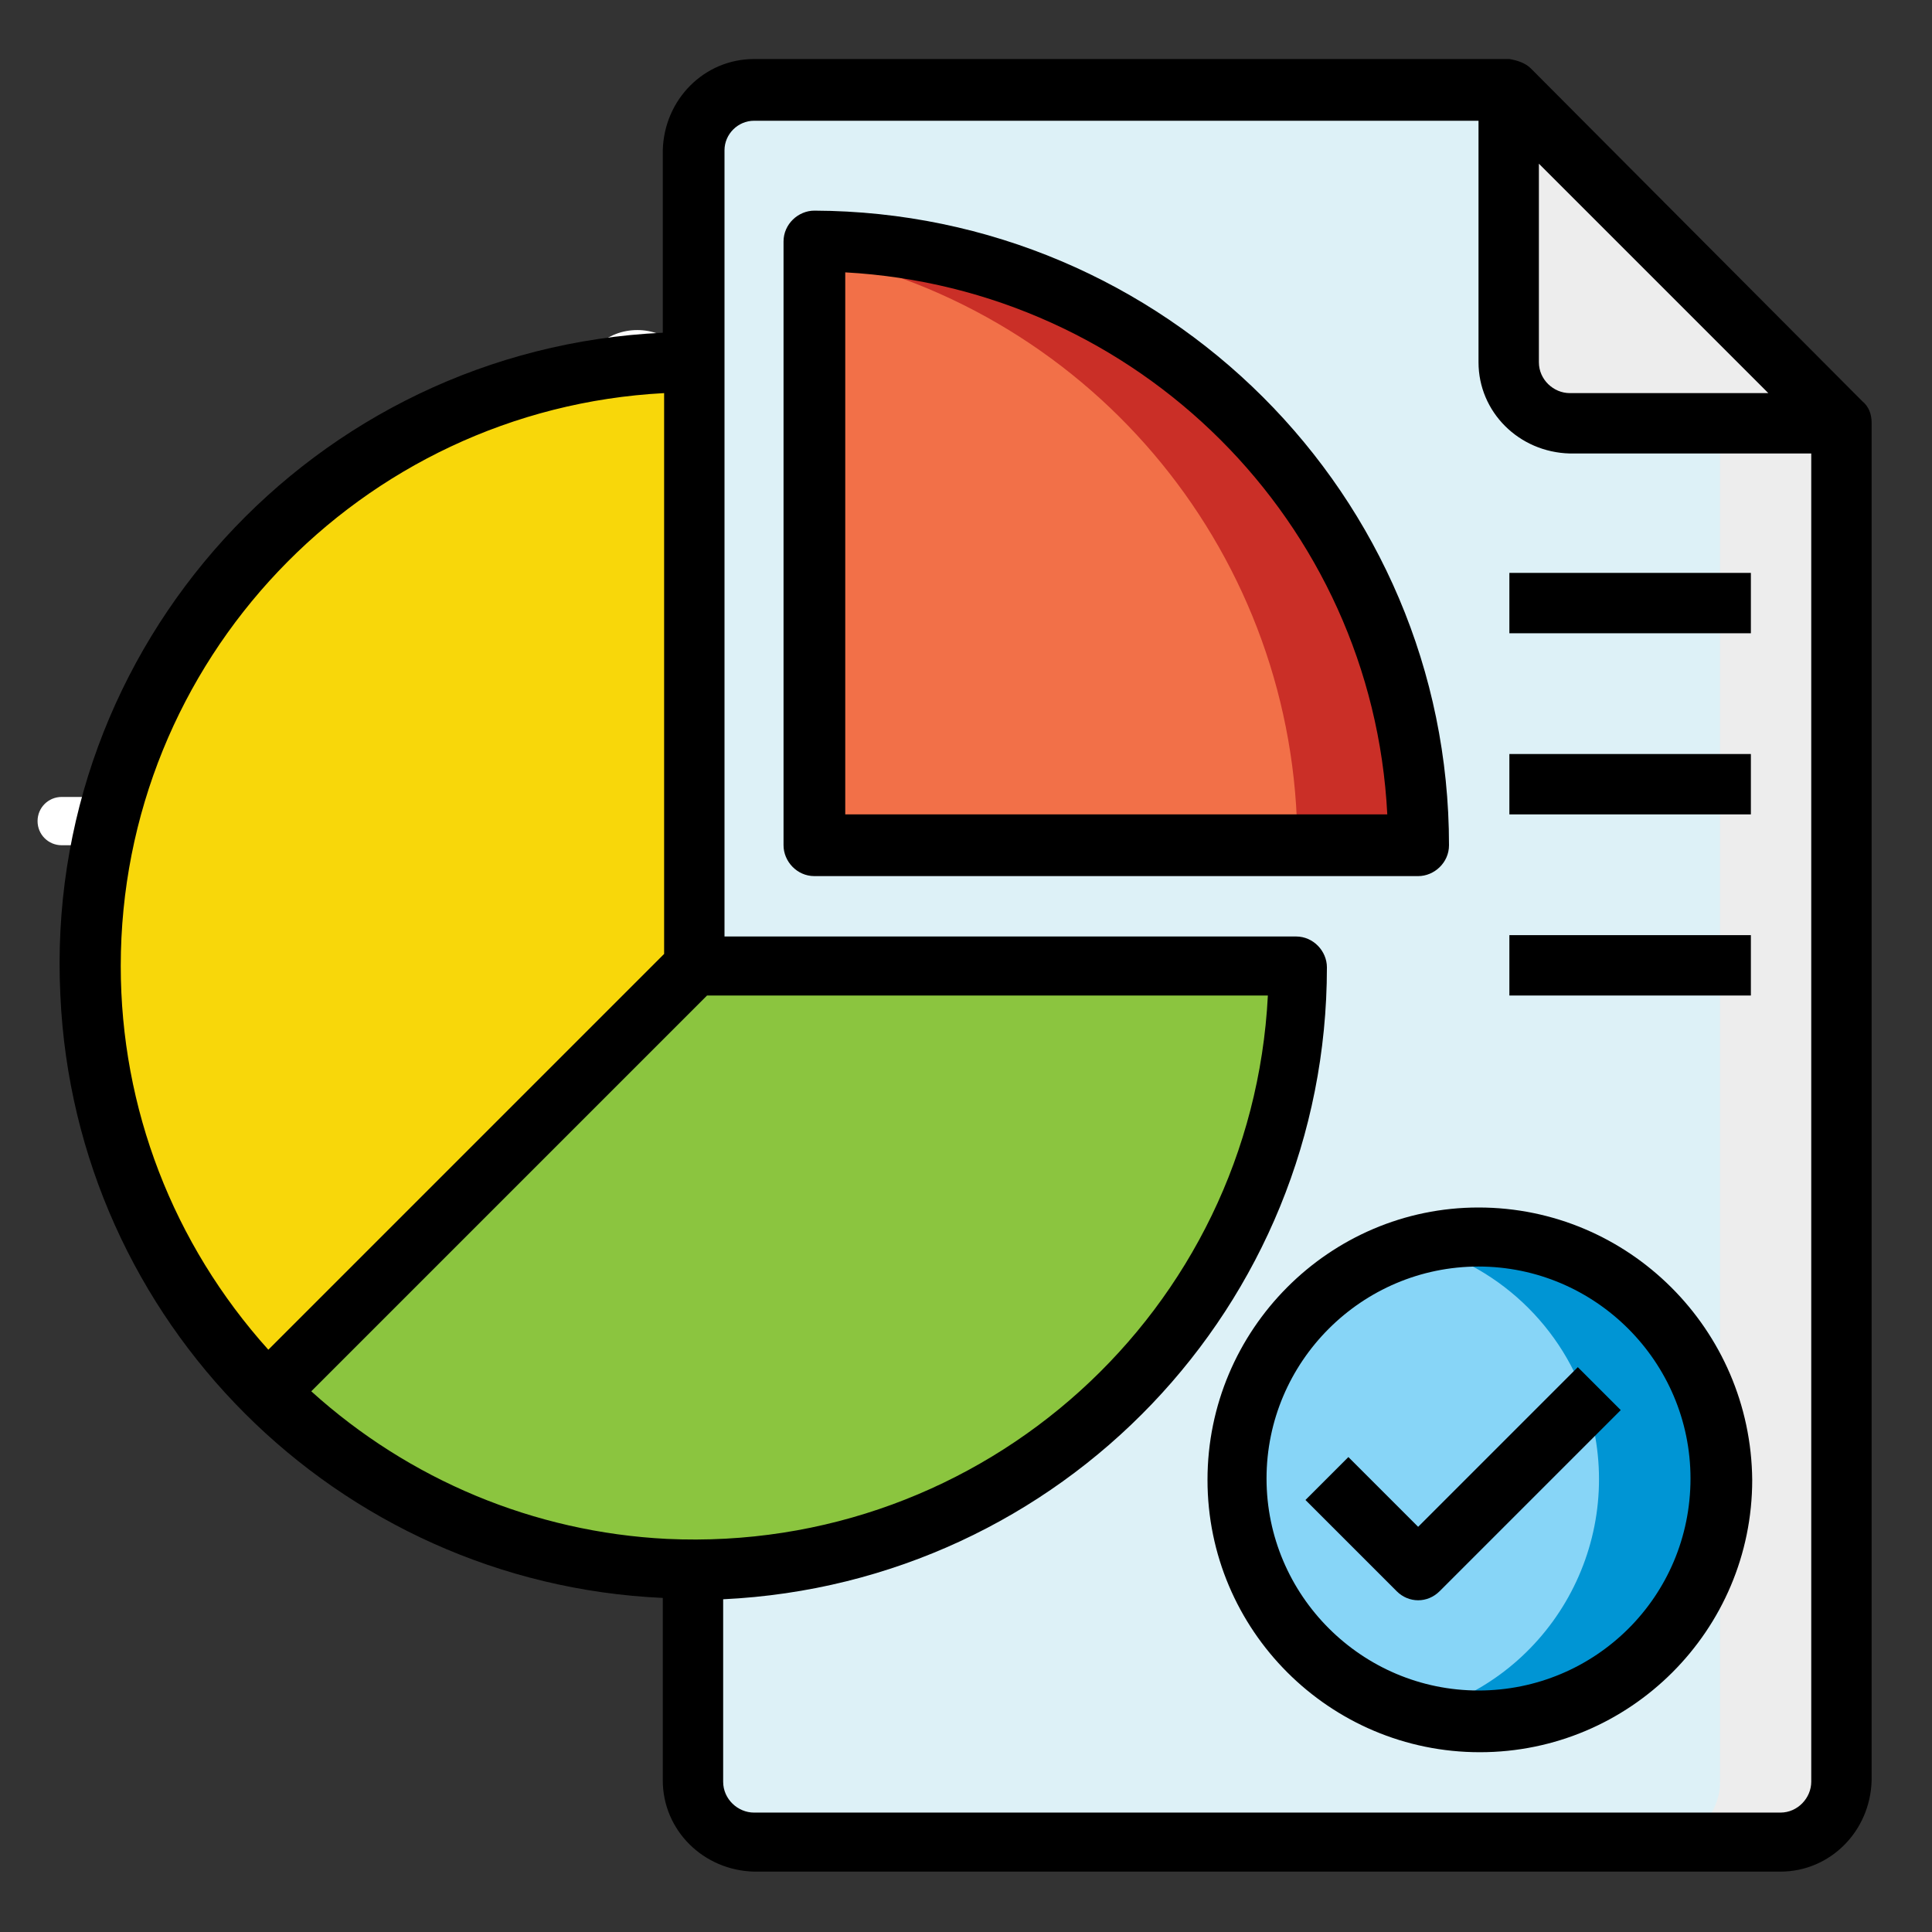
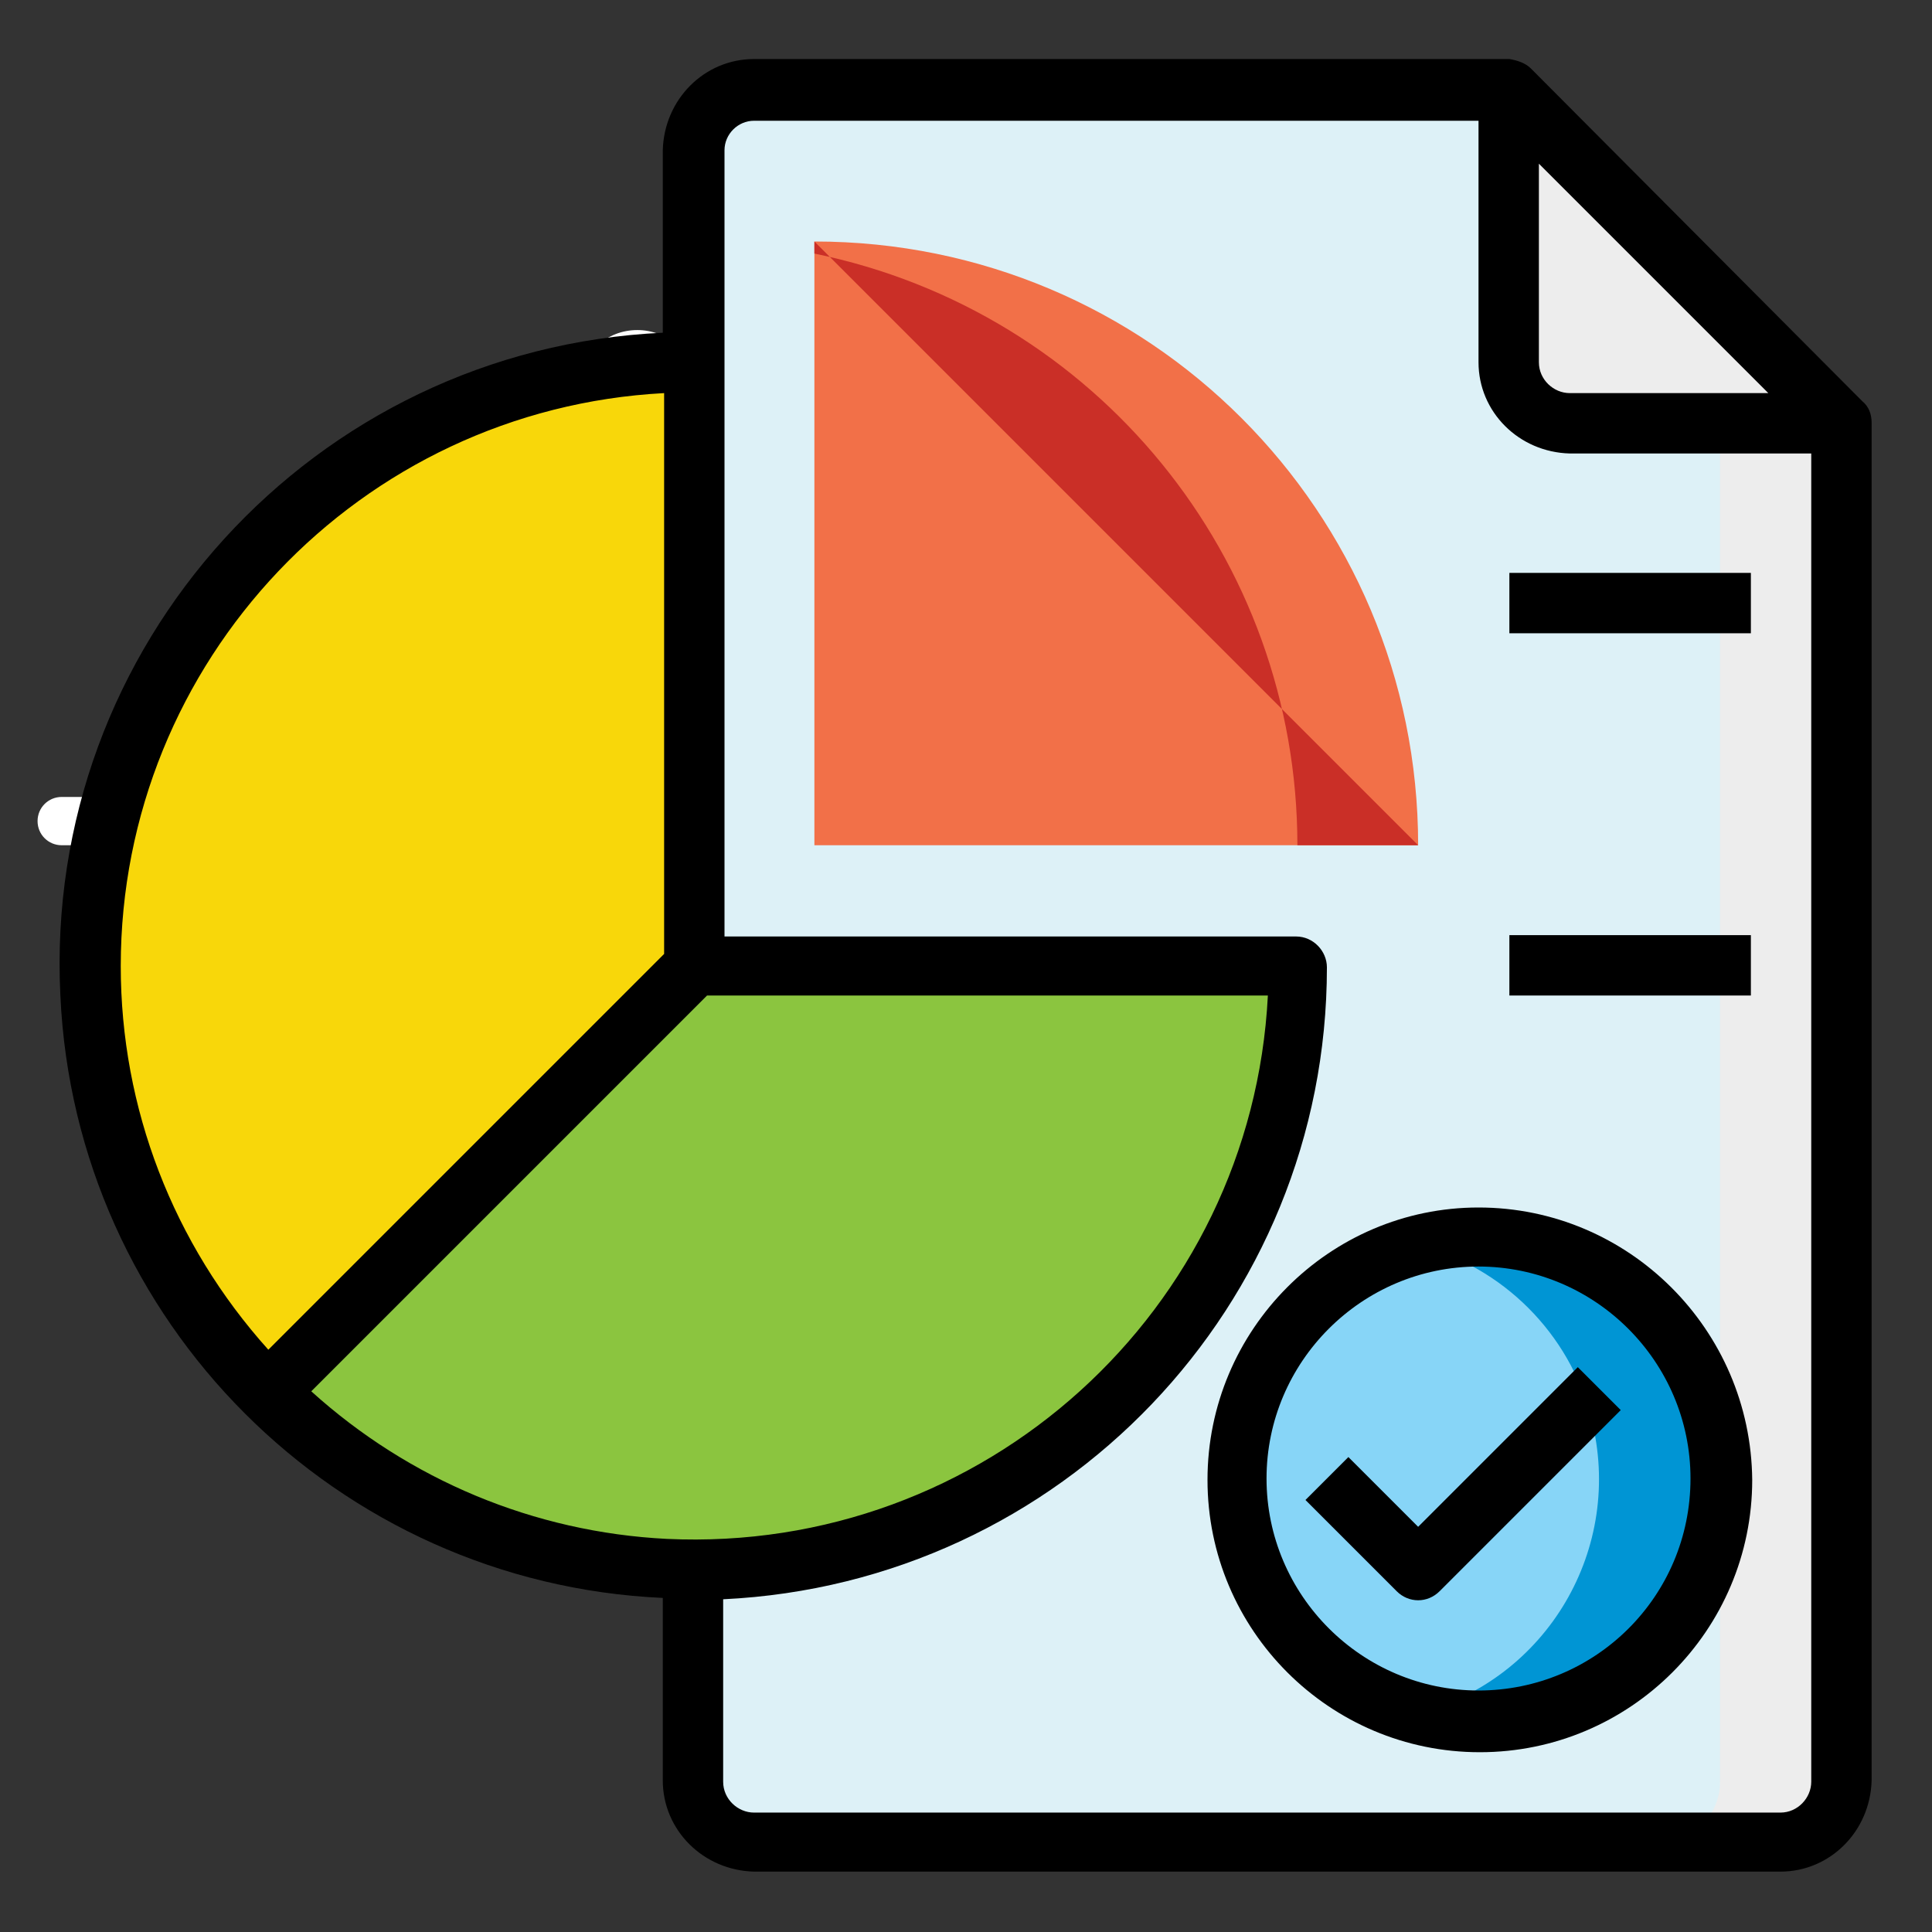
<svg xmlns="http://www.w3.org/2000/svg" id="Layer_1" x="0px" y="0px" viewBox="0 0 144 144" style="enable-background:new 0 0 144 144;" xml:space="preserve">
  <rect x="0" y="0" width="144" height="144" fill="#333333" stroke="none" />
  <style type="text/css">	.st0{fill:#FFFFFF;}	.st1{fill:#DDF1F7;}	.st2{fill:#EDEDED;}	.st3{fill:#87D5F7;}	.st4{fill:#F27048;}	.st5{fill:#0095D4;}	.st6{fill:#CA2F27;}	.st7{fill:#8BC53F;}	.st8{fill:#F8D70A;}</style>
  <g id="Layer_1_00000161607941956283391880000007394330213428392071_">
    <g id="Layer_1_00000111892590118113806180000005543759052418154897_">
      <g id="Layer_1_00000039134874546016755690000017898754661135385530_">		</g>
      <g id="Layer_6_copy">		</g>
    </g>
    <g id="Capa_1">
      <g>
        <path class="st0" d="M117,74.4c1-0.1,1.7-1,1.6-2.1c-2.2-17.5-17.2-30.8-34.9-30.8c-19.4,0-35.1,15.8-35.1,35.1     c0,19.4,15.8,35.1,35.1,35.1c17.8,0,32.8-13.3,34.9-31c0.1-1-0.6-1.9-1.6-2s-1.9,0.6-2,1.6C113.1,96.1,99.7,108,83.8,108     c-17.3,0-31.5-14.1-31.5-31.5C52.3,59.2,66.4,45,83.8,45c15.9,0,29.3,11.8,31.2,27.6C115.1,73.8,116,74.5,117,74.4z" />
        <path class="st0" d="M91.2,32.8v-4.6H92c2.4,0,4.3-1.9,4.3-4.3V17c0-2.4-1.9-4.3-4.3-4.3H75.4c-2.4,0-4.3,1.9-4.3,4.3v7     c0,2.4,1.9,4.3,4.3,4.3h0.8v4.6C69.5,34,63.3,36.7,58,40.5l-3.2-3.2l0.6-0.6c0.8-0.8,1.2-1.9,1.2-3s-0.4-2.2-1.2-3l-4.9-4.9     c-0.8-0.8-1.9-1.2-3-1.2s-2.2,0.4-3,1.2l-2.7,2.7c-0.7,0.7-0.7,1.9,0,2.6s1.9,0.7,2.6,0l2.7-2.7c0.2-0.2,0.6-0.2,0.8,0l4.9,4.9     c0.2,0.2,0.2,0.6,0,0.8L41,45.7c-0.2,0.2-0.6,0.2-0.8,0l-4.9-4.9c-0.2-0.2-0.2-0.3-0.2-0.4s0-0.3,0.2-0.4l3.3-3.3     c0.7-0.7,0.7-1.9,0-2.6c-0.7-0.7-1.9-0.7-2.6,0l-3.3,3.3c-0.8,0.8-1.2,1.9-1.2,3s0.4,2.2,1.2,3l4.9,4.9c0.8,0.8,1.9,1.2,3,1.2     s2.2-0.4,3-1.2l0.6-0.6l3.2,3.2c-1.9,2.6-3.5,5.5-4.8,8.5h-38c-1,0-1.8,0.8-1.8,1.8S3.6,63,4.6,63h36.7c-0.4,1.3-0.8,2.7-1.1,4     H9.4c-1,0-1.8,0.8-1.8,1.8s0.8,1.8,1.8,1.8h30.1c-0.2,1.3-0.3,2.7-0.4,4H14.3c-1,0-1.8,0.8-1.8,1.8s0.8,1.8,1.8,1.8h24.9     c0.1,1.3,0.2,2.7,0.3,4H19.2c-1,0-1.8,0.8-1.8,1.8s0.8,1.8,1.8,1.8h21.1c0.3,1.4,0.7,2.7,1.1,4H24c-1,0-1.8,0.8-1.8,1.8     s0.8,1.8,1.8,1.8h18.6c0.6,1.4,1.2,2.7,1.9,4H28.9c-1,0-1.8,0.8-1.8,1.8s0.8,1.8,1.8,1.8h17.9c0.8,1.2,1.7,2.4,2.7,3.6     c0.7,0.8,1.8,0.9,2.6,0.2c0.8-0.6,0.9-1.8,0.2-2.6c-6.1-7.3-9.4-16.6-9.4-26.1c0-22.5,18.3-40.9,40.9-40.9     c22.5,0,40.9,18.3,40.9,40.9c0,22.5-18.3,40.9-40.9,40.9c-9.5,0-18.7-3.3-26-9.3c-0.8-0.6-1.9-0.5-2.6,0.3s-0.5,1.9,0.3,2.6     c7.9,6.5,18,10.1,28.3,10.1c24.6,0,44.5-20,44.5-44.5C128.2,54.7,112.2,36.4,91.2,32.8z M74.8,24v-7c0-0.3,0.3-0.6,0.6-0.6H92     c0.3,0,0.6,0.3,0.6,0.6v7c0,0.3-0.3,0.6-0.6,0.6H75.4C75.1,24.6,74.8,24.3,74.8,24z M49.7,48l-2.9-2.9l5.4-5.4l2.9,2.9     C53.1,44.3,51.3,46.1,49.7,48z M79.9,32.3v-4.1h7.6v4.1c-1.3-0.1-2.5-0.2-3.8-0.2C82.4,32.2,81.2,32.2,79.9,32.3z" />
        <path class="st0" d="M85.6,53.5v-2.6c0-1-0.8-1.8-1.8-1.8S82,49.9,82,50.9v2.6c0,1,0.8,1.8,1.8,1.8S85.6,54.5,85.6,53.5z" />
        <path class="st0" d="M81.9,99.9v2.6c0,1,0.8,1.8,1.8,1.8s1.8-0.8,1.8-1.8v-2.6c0-1-0.8-1.8-1.8-1.8S81.9,98.9,81.9,99.9z" />
        <path class="st0" d="M106.9,74.9c-1,0-1.8,0.8-1.8,1.8s0.8,1.8,1.8,1.8h2.6c1,0,1.8-0.8,1.8-1.8s-0.8-1.8-1.8-1.8H106.9z" />
-         <path class="st0" d="M58,74.9c-1,0-1.8,0.8-1.8,1.8s0.8,1.8,1.8,1.8h2.6c1,0,1.8-0.8,1.8-1.8s-0.8-1.8-1.8-1.8H58z" />
-         <path class="st0" d="M89.6,76.7c0-3.2-2.6-5.8-5.8-5.8S78,73.5,78,76.7c0,0.9,0.2,1.8,0.6,2.6L67.8,90c-0.7,0.7-0.7,1.9,0,2.6     c0.4,0.4,0.8,0.5,1.3,0.5s0.9-0.2,1.3-0.5l10.7-10.7c0.8,0.4,1.7,0.6,2.6,0.6C86.9,82.5,89.6,79.9,89.6,76.7z M83.7,78.9     c-1.2,0-2.2-1-2.2-2.2s1-2.2,2.2-2.2s2.2,1,2.2,2.2C85.9,77.9,84.9,78.9,83.7,78.9z" />
      </g>
    </g>
    <g>
      <path class="st1" d="M137.2,31.5v101.3c0,2.5-2,4.5-4.5,4.5H56.2c-2.5,0-4.5-2-4.5-4.5V11.2c0-2.5,2-4.5,4.5-4.5h56.3V27    c0,2.5,2,4.5,4.5,4.5H137.2z" />
      <path class="st2" d="M137.2,31.5v101.3c0,2.5-2,4.5-4.5,4.5h-9c2.5,0,4.5-2,4.5-4.5V31.5H137.2z" />
      <path class="st2" d="M137.2,31.5H117c-2.5,0-4.5-2-4.5-4.5V6.7L137.2,31.5z" />
      <circle class="st3" cx="110.2" cy="110.3" r="18" />
      <path class="st4" d="M105.7,63h-45V18C85.6,18,105.7,38.1,105.7,63L105.7,63z" />
      <path class="st5" d="M128.2,110.3c0,9.9-8.1,18-18,18c-1.5,0-3-0.2-4.5-0.6c9.6-2.5,15.4-12.3,12.9-22    c-1.6-6.3-6.6-11.3-12.9-12.9c1.5-0.4,3-0.6,4.5-0.6C120.2,92.3,128.2,100.3,128.2,110.3z" />
-       <path class="st6" d="M105.7,63h-9c0-21.4-15-39.8-36-44.1V18C85.6,18,105.7,38.1,105.7,63L105.7,63z" />
+       <path class="st6" d="M105.7,63h-9c0-21.4-15-39.8-36-44.1V18L105.7,63z" />
      <path class="st7" d="M51.7,72h45c0,24.9-20.2,45-45,45c-11.9,0-23.4-4.7-31.8-13.2L51.7,72z" />
      <path class="st8" d="M51.7,27v45l-31.8,31.8c-17.6-17.6-17.6-46.1,0-63.6C28.4,31.7,39.8,27,51.7,27z" />
      <path d="M138.8,29.9L114.1,5.1c-0.4-0.4-1-0.6-1.6-0.7H56.2c-3.7,0-6.7,3-6.8,6.8v13.6C23.4,26,3.2,48.1,4.5,74.2    c1.1,24.3,20.6,43.8,44.9,44.9v13.6c0,3.7,3,6.7,6.8,6.8h76.5c3.7,0,6.7-3,6.8-6.8V31.5C139.5,30.9,139.3,30.3,138.8,29.9z     M114.7,12.2l17.1,17.1H117c-1.2,0-2.3-1-2.3-2.3V12.2z M9,72c0-22.7,17.8-41.5,40.5-42.7v41.8L20,100.6C12.9,92.7,9,82.6,9,72    L9,72z M23.2,103.7l29.5-29.5h41.8c-1.2,23.5-21.2,41.6-44.8,40.5C39.8,114.2,30.5,110.3,23.2,103.7L23.2,103.7z M135,132.8    c0,1.2-1,2.3-2.3,2.3H56.2c-1.2,0-2.3-1-2.3-2.3v-13.6c25.2-1.2,45-21.9,45-47.1c0-1.2-1-2.3-2.3-2.3H54V11.2C54,10,55,9,56.2,9    h54v18c0,3.7,3,6.7,6.8,6.8h18V132.8z" />
-       <path d="M60.7,15.7c-1.2,0-2.3,1-2.3,2.3v45c0,1.2,1,2.3,2.3,2.3h45c1.2,0,2.3-1,2.3-2.3C108,36.9,86.8,15.8,60.7,15.7z M63,60.7    V20.3c21.8,1.2,39.3,18.6,40.4,40.4H63z" />
      <path d="M110.2,90C99.1,90,90,99.1,90,110.3s9.1,20.3,20.3,20.3s20.3-9.1,20.3-20.3C130.5,99.1,121.4,90,110.2,90z M110.2,126    c-8.7,0-15.8-7.1-15.8-15.8s7.1-15.8,15.8-15.8s15.8,7.1,15.8,15.8C126,119,118.9,126,110.2,126z" />
      <path d="M105.7,113.8l-5.2-5.2l-3.2,3.2l6.8,6.8c0.9,0.9,2.3,0.9,3.2,0l13.5-13.5l-3.2-3.2L105.7,113.8z" />
      <path d="M112.5,42.7h18v4.5h-18V42.7z" />
-       <path d="M112.5,56.2h18v4.5h-18V56.2z" />
      <path d="M112.5,69.7h18v4.5h-18V69.7z" />
    </g>
  </g>
</svg>